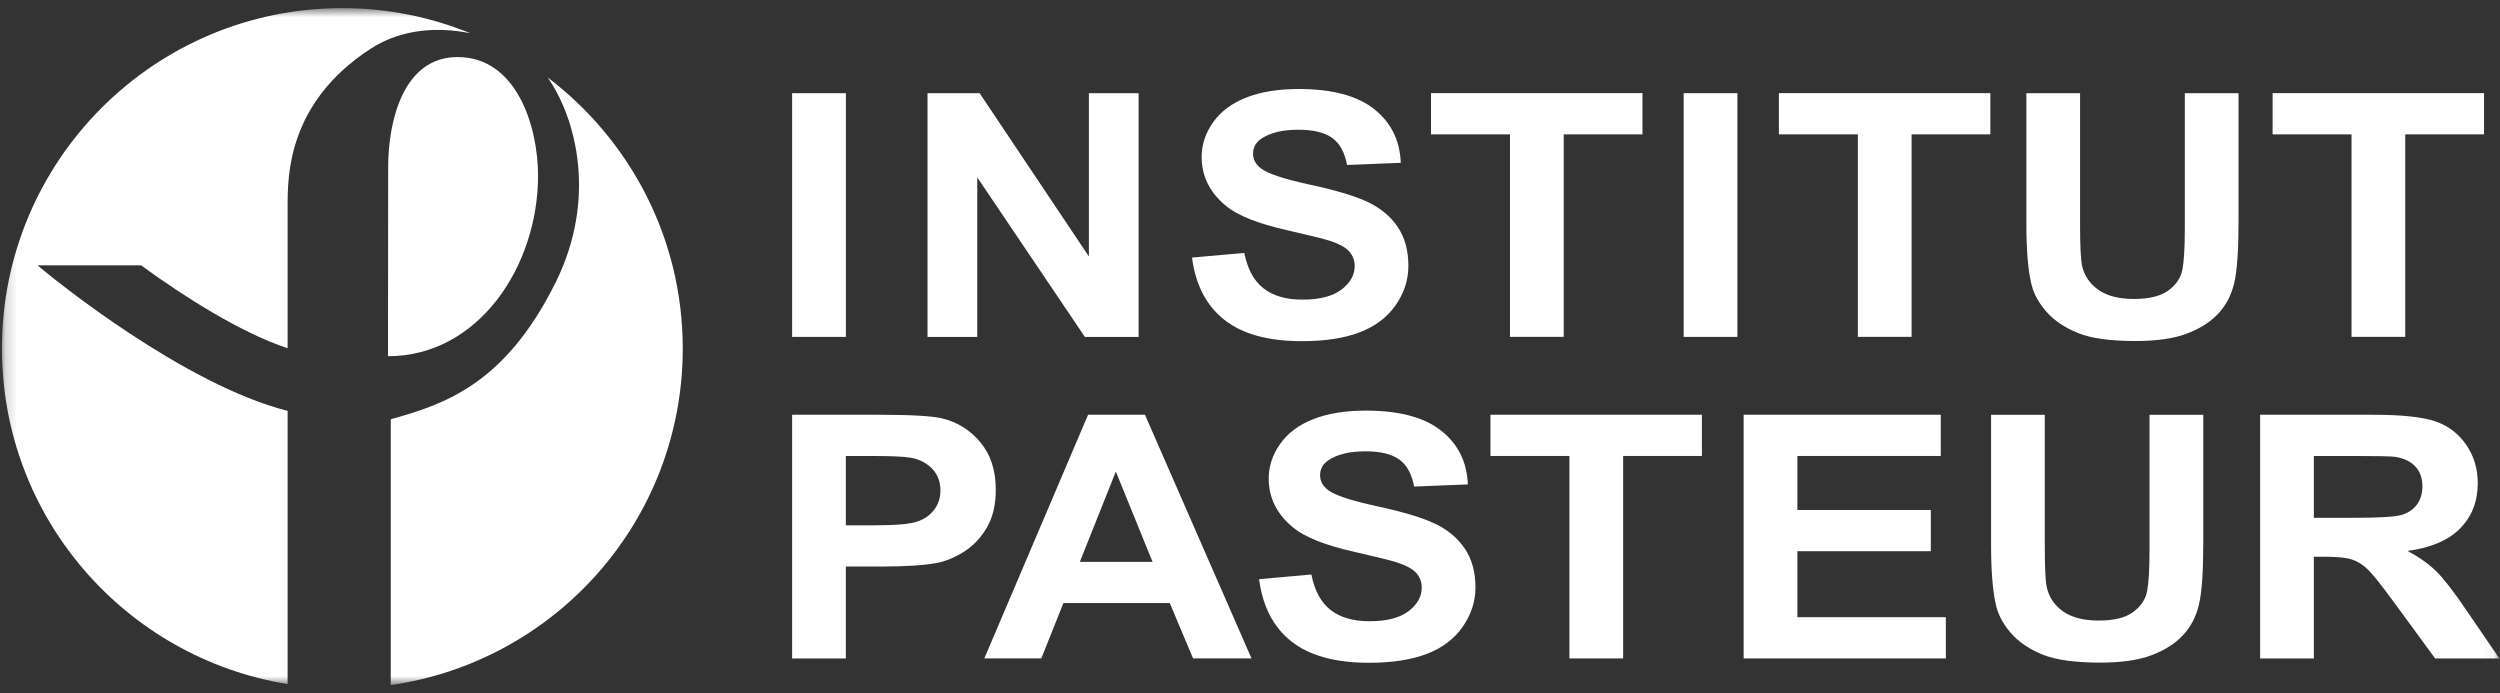
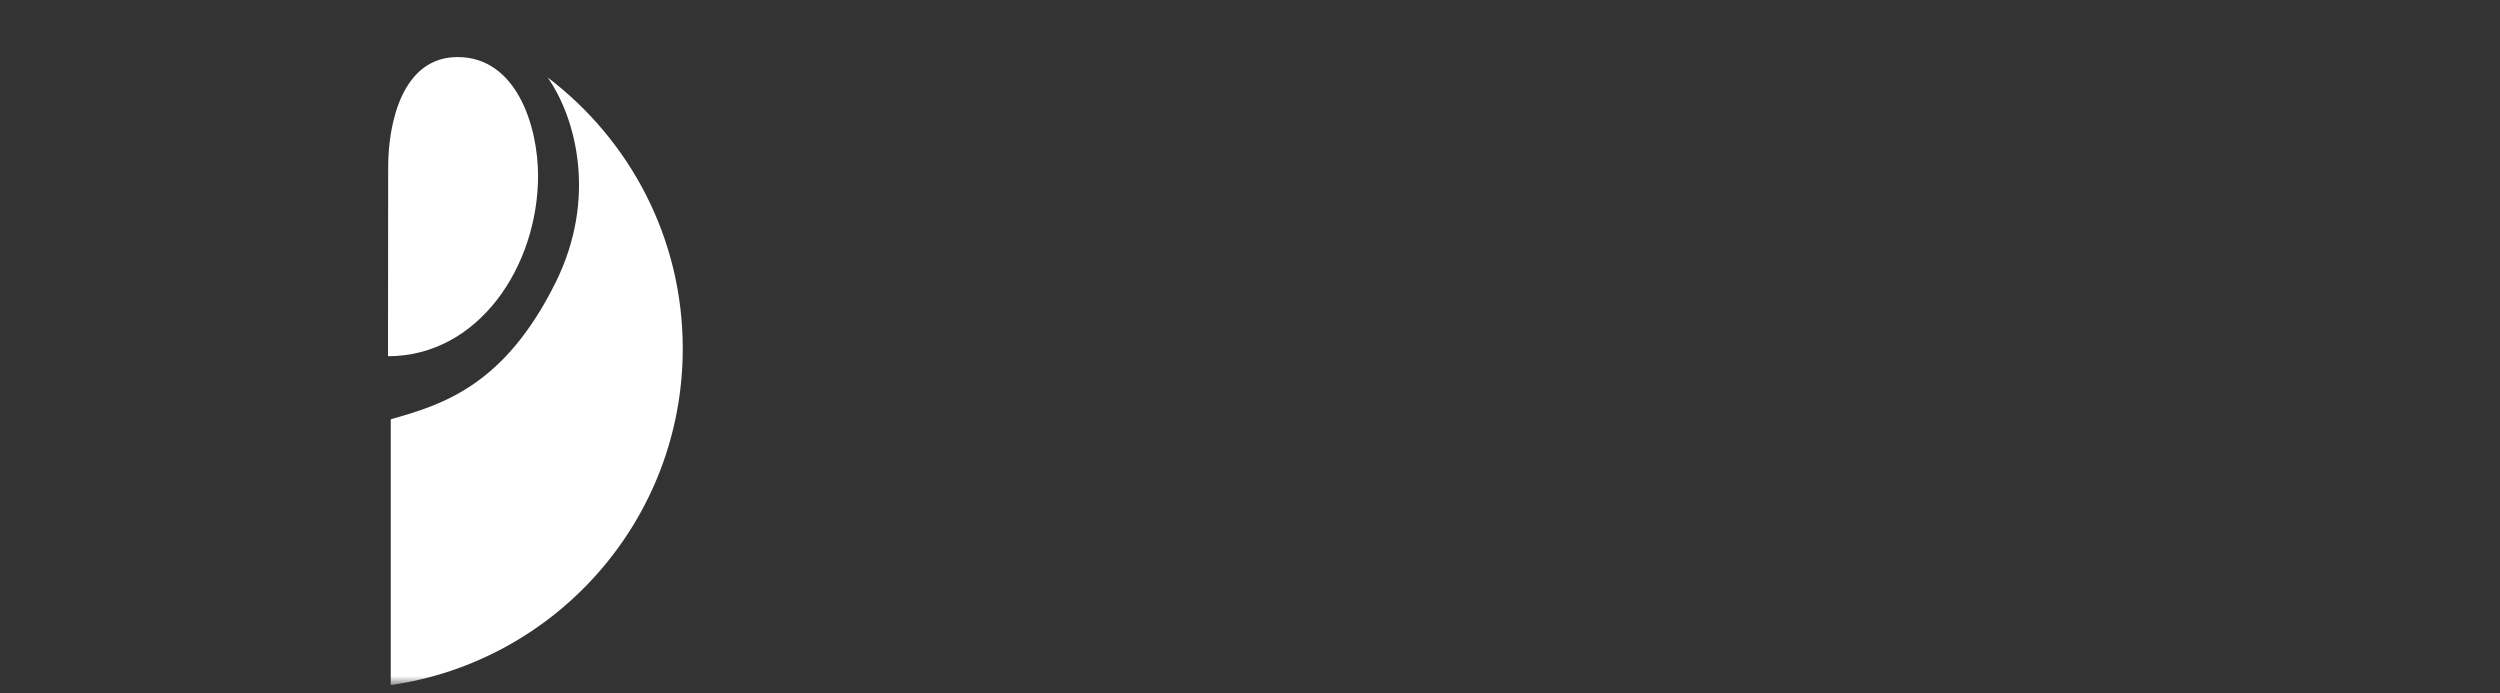
<svg xmlns="http://www.w3.org/2000/svg" width="220" height="61" viewBox="0 0 220 61" fill="none">
  <rect x="0" y="0" width="220" height="61" fill="#333333" stroke="none" />
  <g id="logo-institutpasteur">
    <g id="g32">
      <g id="g16">
        <g id="Clip path group">
          <mask id="mask0_251_640" style="mask-type:luminance" maskUnits="userSpaceOnUse" x="0" y="0" width="220" height="61">
            <g id="clipPath22">
              <path id="path20" d="M0.172 60.285H219.942V0.717H0.172V60.285Z" fill="white" />
            </g>
          </mask>
          <g mask="url(#mask0_251_640)">
            <g id="g18">
              <g id="g24">
                <path id="path26" d="M34.159 14.674L34.145 31.346C42.12 31.346 47.348 23.402 47.348 15.468C47.348 11.122 45.464 5.021 40.265 5.021C35.439 5.021 34.168 10.745 34.159 14.674Z" fill="white" />
              </g>
              <g id="g28">
                <path id="path30" d="M48.197 6.819C50.707 10.41 52.55 17.477 48.903 24.84C44.405 33.92 38.991 35.602 34.387 36.894V60.285C48.908 58.212 60.082 45.762 60.082 30.669C60.082 20.922 55.407 12.289 48.197 6.819Z" fill="white" />
              </g>
            </g>
          </g>
        </g>
      </g>
      <g id="g32-4">
        <g id="Clip path group_2">
          <mask id="mask1_251_640" style="mask-type:luminance" maskUnits="userSpaceOnUse" x="0" y="0" width="220" height="61">
            <g id="clipPath38-7">
-               <path id="path36-9" d="M0.172 60.285H219.943V0.715H0.172V60.285Z" fill="white" />
-             </g>
+               </g>
          </mask>
          <g mask="url(#mask1_251_640)">
            <g id="g34">
              <g id="g40">
                <path id="path42" d="M25.31 36.157C16.19 33.852 4.689 24.544 3.3 23.348H12.411C16.248 26.141 21.188 29.278 25.31 30.645V18.18C25.31 15.472 25.305 9.037 32.614 4.291C35.366 2.504 38.6 2.357 41.407 2.931C37.922 1.51 34.118 0.714 30.124 0.714C13.582 0.714 0.172 14.124 0.172 30.666C0.172 45.566 11.063 57.89 25.31 60.197V36.157Z" fill="white" />
              </g>
              <path id="path44" d="M69.707 8.2H74.436V29.646H69.707V8.2Z" fill="white" />
              <g id="g46">
                <path id="path48" d="M81.621 29.648V8.202H86.207L95.822 22.568V8.202H100.199V29.648H95.469L85.998 15.609V29.648H81.621Z" fill="white" />
              </g>
              <g id="g50">
                <path id="path52" d="M104.898 22.666L109.499 22.257C109.776 23.67 110.338 24.71 111.184 25.372C112.03 26.036 113.173 26.367 114.609 26.367C116.133 26.367 117.279 26.072 118.054 25.482C118.826 24.892 119.212 24.202 119.212 23.413C119.212 22.904 119.048 22.474 118.723 22.117C118.399 21.761 117.832 21.452 117.022 21.189C116.469 21.013 115.207 20.7 113.237 20.252C110.702 19.678 108.925 18.969 107.903 18.131C106.464 16.951 105.745 15.511 105.745 13.815C105.745 12.724 106.084 11.702 106.76 10.751C107.435 9.8 108.411 9.075 109.684 8.579C110.955 8.081 112.492 7.832 114.291 7.832C117.23 7.832 119.443 8.422 120.929 9.603C122.415 10.783 123.193 12.358 123.268 14.327L118.54 14.518C118.337 13.415 117.903 12.623 117.238 12.141C116.572 11.658 115.575 11.416 114.243 11.416C112.869 11.416 111.795 11.675 111.017 12.191C110.516 12.523 110.267 12.967 110.267 13.522C110.267 14.03 110.5 14.464 110.969 14.825C111.564 15.284 113.013 15.762 115.313 16.258C117.613 16.756 119.315 17.271 120.417 17.801C121.519 18.334 122.381 19.059 123.005 19.982C123.627 20.903 123.938 22.042 123.938 23.397C123.938 24.627 123.565 25.777 122.822 26.851C122.075 27.922 121.021 28.721 119.658 29.241C118.296 29.764 116.597 30.023 114.563 30.023C111.602 30.023 109.328 29.398 107.743 28.145C106.155 26.891 105.208 25.066 104.898 22.666Z" fill="white" />
              </g>
              <g id="g54">
                <path id="path56" d="M132.878 29.643V11.824H125.93V8.196H144.537V11.824H137.607V29.643H132.878Z" fill="white" />
              </g>
              <path id="path58" d="M148.16 8.2H152.89V29.646H148.16V8.2Z" fill="white" />
              <g id="g60">
                <path id="path62" d="M163.492 29.643V11.824H156.543V8.196H175.151V11.824H168.22V29.643H163.492Z" fill="white" />
              </g>
              <g id="g64">
                <path id="path66" d="M178.32 8.199H183.047V19.814C183.047 21.657 183.106 22.851 183.223 23.397C183.426 24.275 183.907 24.981 184.668 25.512C185.431 26.044 186.471 26.309 187.791 26.309C189.132 26.309 190.145 26.058 190.826 25.555C191.508 25.054 191.919 24.437 192.056 23.706C192.194 22.974 192.264 21.76 192.264 20.062V8.199H196.992V19.462C196.992 22.037 196.864 23.856 196.608 24.921C196.354 25.983 195.881 26.879 195.193 27.612C194.509 28.342 193.59 28.925 192.44 29.359C191.29 29.793 189.789 30.01 187.933 30.01C185.699 30.01 184.003 29.773 182.848 29.3C181.691 28.828 180.779 28.213 180.109 27.457C179.437 26.702 178.996 25.909 178.782 25.081C178.471 23.852 178.32 22.037 178.32 19.638V8.199Z" fill="white" />
              </g>
              <g id="g68">
                <path id="path70" d="M206.935 29.643V11.824H199.988V8.196H218.596V11.824H211.662V29.643H206.935Z" fill="white" />
              </g>
              <g id="g72">
                <path id="path74" d="M74.435 40.127V46.227H77.018C78.878 46.227 80.122 46.114 80.749 45.89C81.375 45.666 81.868 45.314 82.223 44.834C82.579 44.354 82.758 43.797 82.758 43.163C82.758 42.381 82.507 41.735 82.008 41.227C81.508 40.719 80.876 40.4 80.111 40.274C79.548 40.175 78.415 40.127 76.714 40.127H74.435ZM69.707 57.943V36.499H77.288C80.161 36.499 82.033 36.605 82.906 36.82C84.246 37.142 85.369 37.843 86.272 38.92C87.177 39.997 87.629 41.391 87.629 43.095C87.629 44.412 87.369 45.52 86.848 46.417C86.326 47.313 85.664 48.019 84.861 48.531C84.058 49.043 83.242 49.383 82.413 49.548C81.284 49.752 79.653 49.855 77.514 49.855H74.435V57.943H69.707Z" fill="white" />
              </g>
              <g id="g76">
                <path id="path78" d="M101.425 49.443L98.193 41.499L95.025 49.443H101.425ZM110.133 57.941H104.989L102.941 53.071H93.579L91.636 57.941H86.621L95.751 36.497H100.756L110.133 57.941Z" fill="white" />
              </g>
              <g id="g80">
                <path id="path82" d="M110.801 50.967L115.401 50.556C115.678 51.971 116.24 53.009 117.086 53.672C117.932 54.335 119.074 54.668 120.513 54.668C122.035 54.668 123.183 54.373 123.955 53.782C124.726 53.192 125.112 52.503 125.112 51.713C125.112 51.205 124.95 50.773 124.625 50.417C124.3 50.062 123.733 49.753 122.924 49.49C122.371 49.314 121.109 49.001 119.138 48.553C116.605 47.977 114.827 47.271 113.805 46.43C112.365 45.252 111.647 43.812 111.647 42.116C111.647 41.023 111.986 40.003 112.662 39.052C113.337 38.101 114.312 37.375 115.586 36.878C116.857 36.382 118.393 36.133 120.194 36.133C123.132 36.133 125.345 36.723 126.829 37.903C128.315 39.084 129.096 40.659 129.17 42.628L124.442 42.818C124.239 41.716 123.806 40.923 123.139 40.44C122.474 39.958 121.475 39.717 120.146 39.717C118.771 39.717 117.696 39.974 116.917 40.492C116.418 40.824 116.167 41.267 116.167 41.823C116.167 42.33 116.402 42.765 116.871 43.126C117.467 43.584 118.915 44.061 121.216 44.559C123.516 45.056 125.217 45.57 126.319 46.103C127.419 46.633 128.283 47.36 128.905 48.283C129.529 49.203 129.84 50.343 129.84 51.697C129.84 52.928 129.469 54.078 128.722 55.15C127.976 56.223 126.923 57.021 125.56 57.542C124.197 58.063 122.499 58.324 120.464 58.324C117.504 58.324 115.231 57.699 113.643 56.445C112.058 55.192 111.11 53.367 110.801 50.967Z" fill="white" />
              </g>
              <g id="g84">
                <path id="path86" d="M138.109 57.941V40.125H131.16V36.497H149.768V40.125H142.837V57.941H138.109Z" fill="white" />
              </g>
              <g id="g88">
-                 <path id="path90" d="M153.441 57.941V36.497H170.789V40.125H158.17V44.878H169.911V48.506H158.17V54.313H171.235V57.941H153.441Z" fill="white" />
-               </g>
+                 </g>
              <g id="g92">
                <path id="path94" d="M175.215 36.5H179.941V48.114C179.941 49.958 180 51.152 180.119 51.698C180.322 52.576 180.802 53.282 181.564 53.813C182.325 54.345 183.367 54.61 184.688 54.61C186.028 54.61 187.041 54.359 187.722 53.856C188.403 53.355 188.813 52.738 188.95 52.005C189.091 51.275 189.158 50.059 189.158 48.363V36.5H193.888V47.764C193.888 50.338 193.76 52.157 193.504 53.22C193.25 54.282 192.777 55.18 192.089 55.911C191.403 56.643 190.484 57.226 189.334 57.66C188.186 58.094 186.684 58.31 184.832 58.31C182.594 58.31 180.9 58.074 179.742 57.601C178.589 57.129 177.673 56.513 177.003 55.758C176.331 55.002 175.892 54.21 175.677 53.381C175.369 52.153 175.215 50.338 175.215 47.938V36.5Z" fill="white" />
              </g>
              <g id="g96">
                <path id="path98" d="M203.619 45.568H207.117C209.387 45.568 210.802 45.481 211.367 45.305C211.929 45.129 212.374 44.827 212.692 44.398C213.012 43.968 213.172 43.433 213.172 42.788C213.172 42.066 212.96 41.485 212.539 41.04C212.121 40.596 211.526 40.317 210.76 40.2C210.377 40.15 209.225 40.127 207.309 40.127H203.619V45.568ZM198.891 57.943V36.499H208.842C211.344 36.499 213.163 36.691 214.297 37.076C215.433 37.46 216.339 38.146 217.02 39.131C217.703 40.118 218.042 41.243 218.042 42.51C218.042 44.119 217.527 45.449 216.494 46.498C215.461 47.546 213.918 48.206 211.863 48.48C212.886 49.025 213.728 49.624 214.393 50.278C215.06 50.933 215.957 52.093 217.084 53.761L219.944 57.943H214.29L210.873 53.275C209.659 51.61 208.827 50.559 208.381 50.124C207.933 49.69 207.46 49.393 206.959 49.233C206.458 49.071 205.663 48.992 204.579 48.992H203.619V57.943H198.891Z" fill="white" />
              </g>
            </g>
          </g>
        </g>
      </g>
    </g>
  </g>
</svg>